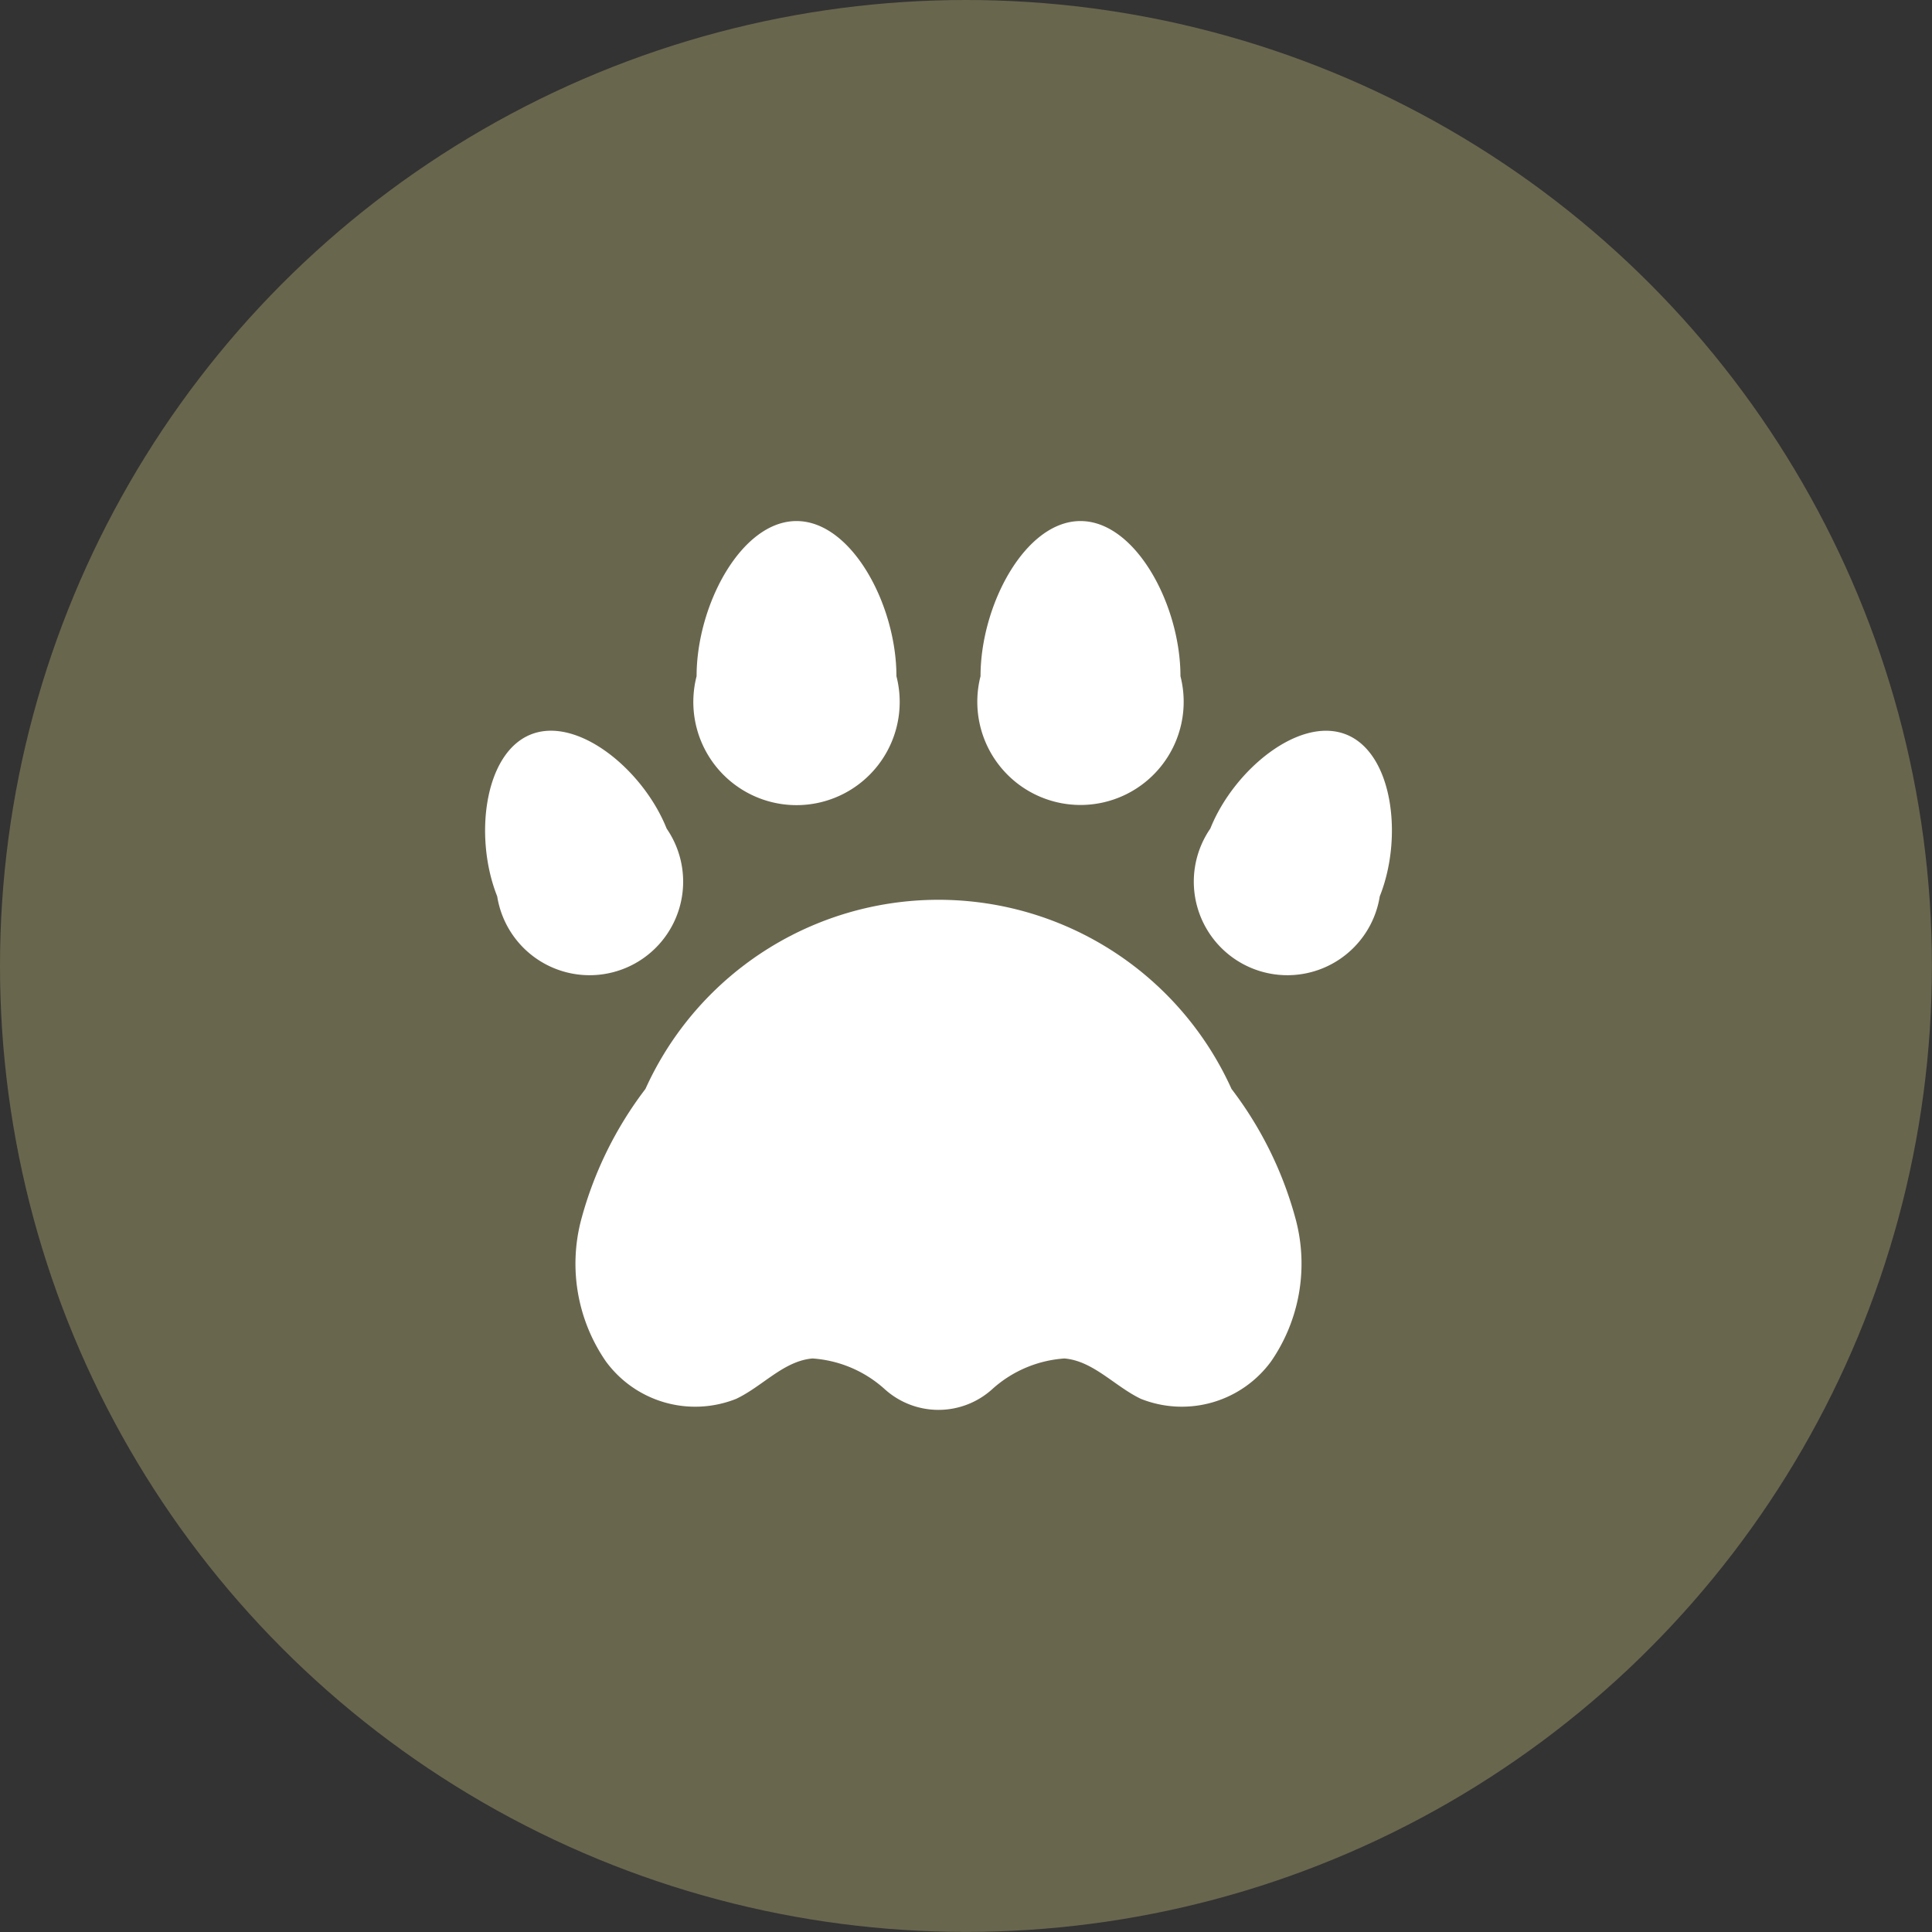
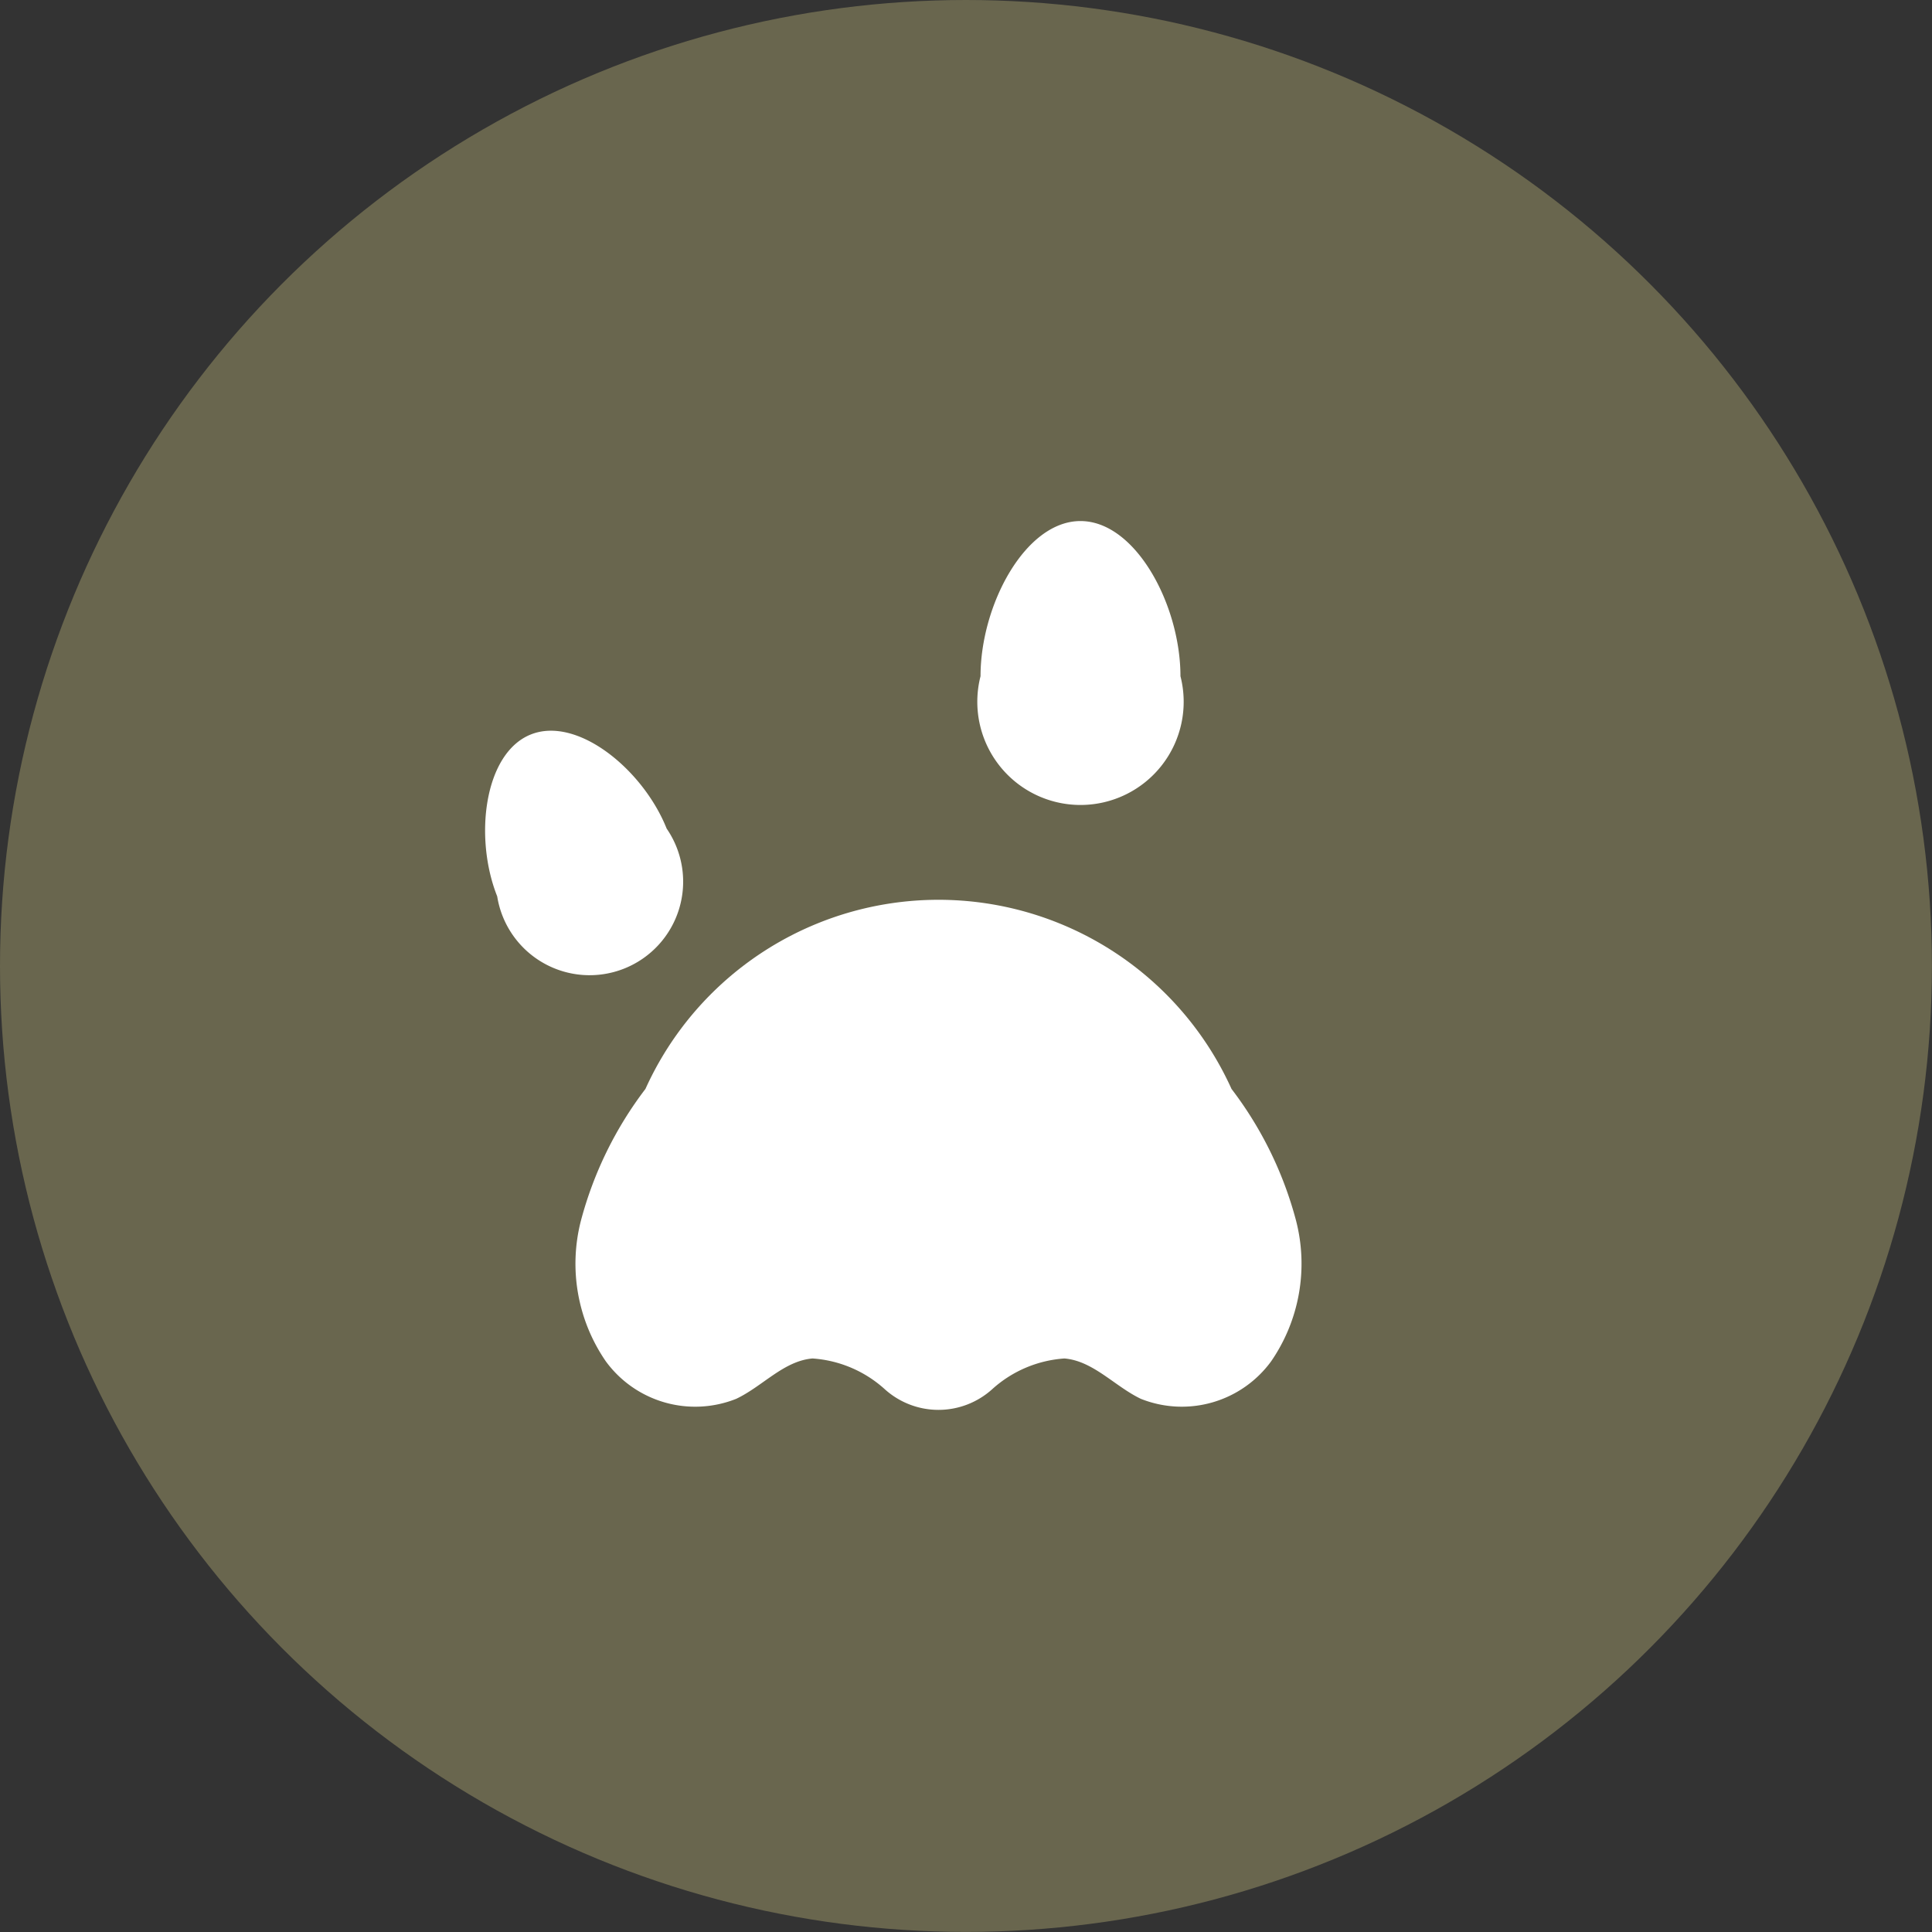
<svg xmlns="http://www.w3.org/2000/svg" viewBox="0 0 21.869 21.869" height="21.869" width="21.869">
  <rect x="0" y="0" width="21.869" height="21.869" fill="#333333" stroke="none" />
  <g transform="translate(-2374.252 -81.444)" data-name="Group 590" id="Group_590">
    <circle fill="#69664e" transform="translate(2374.252 81.444)" r="10.934" cy="10.934" cx="10.934" data-name="Ellipse 10" id="Ellipse_10" />
    <g transform="translate(497 -496)" data-name="Group 10" id="Group_10">
      <path fill="#fff" d="M1889.482,583.342c.625,0,1.132.951,1.132,1.756a1.168,1.168,0,1,1-2.263,0C1888.351,584.293,1888.857,583.342,1889.482,583.342Z" data-name="Path 588" id="Path_588" />
-       <path fill="#fff" d="M1886.268,583.342c.625,0,1.131.951,1.131,1.756a1.168,1.168,0,1,1-2.262,0C1885.137,584.293,1885.643,583.342,1886.268,583.342Z" data-name="Path 589" id="Path_589" />
      <path fill="#fff" d="M1882.88,587.59c-.265-.665-.149-1.62.38-1.832s1.273.4,1.538,1.065a1.059,1.059,0,1,1-1.918.767Z" data-name="Path 590" id="Path_590" />
-       <path fill="#fff" d="M1892.87,587.59a1.059,1.059,0,1,1-1.918-.767c.265-.664,1.008-1.276,1.538-1.065S1893.136,586.925,1892.87,587.59Z" data-name="Path 591" id="Path_591" />
      <path fill="#fff" d="M1891.922,591.259a4.241,4.241,0,0,0-.73-1.489,3.64,3.64,0,0,0-6.634,0,4.254,4.254,0,0,0-.73,1.49,1.948,1.948,0,0,0,.282,1.594,1.253,1.253,0,0,0,1.475.424c.3-.142.537-.429.864-.457a1.356,1.356,0,0,1,.817.347.907.907,0,0,0,1.218,0,1.356,1.356,0,0,1,.817-.347c.327.028.568.315.865.457a1.252,1.252,0,0,0,1.474-.424A1.948,1.948,0,0,0,1891.922,591.259Z" data-name="Path 592" id="Path_592" />
    </g>
  </g>
</svg>